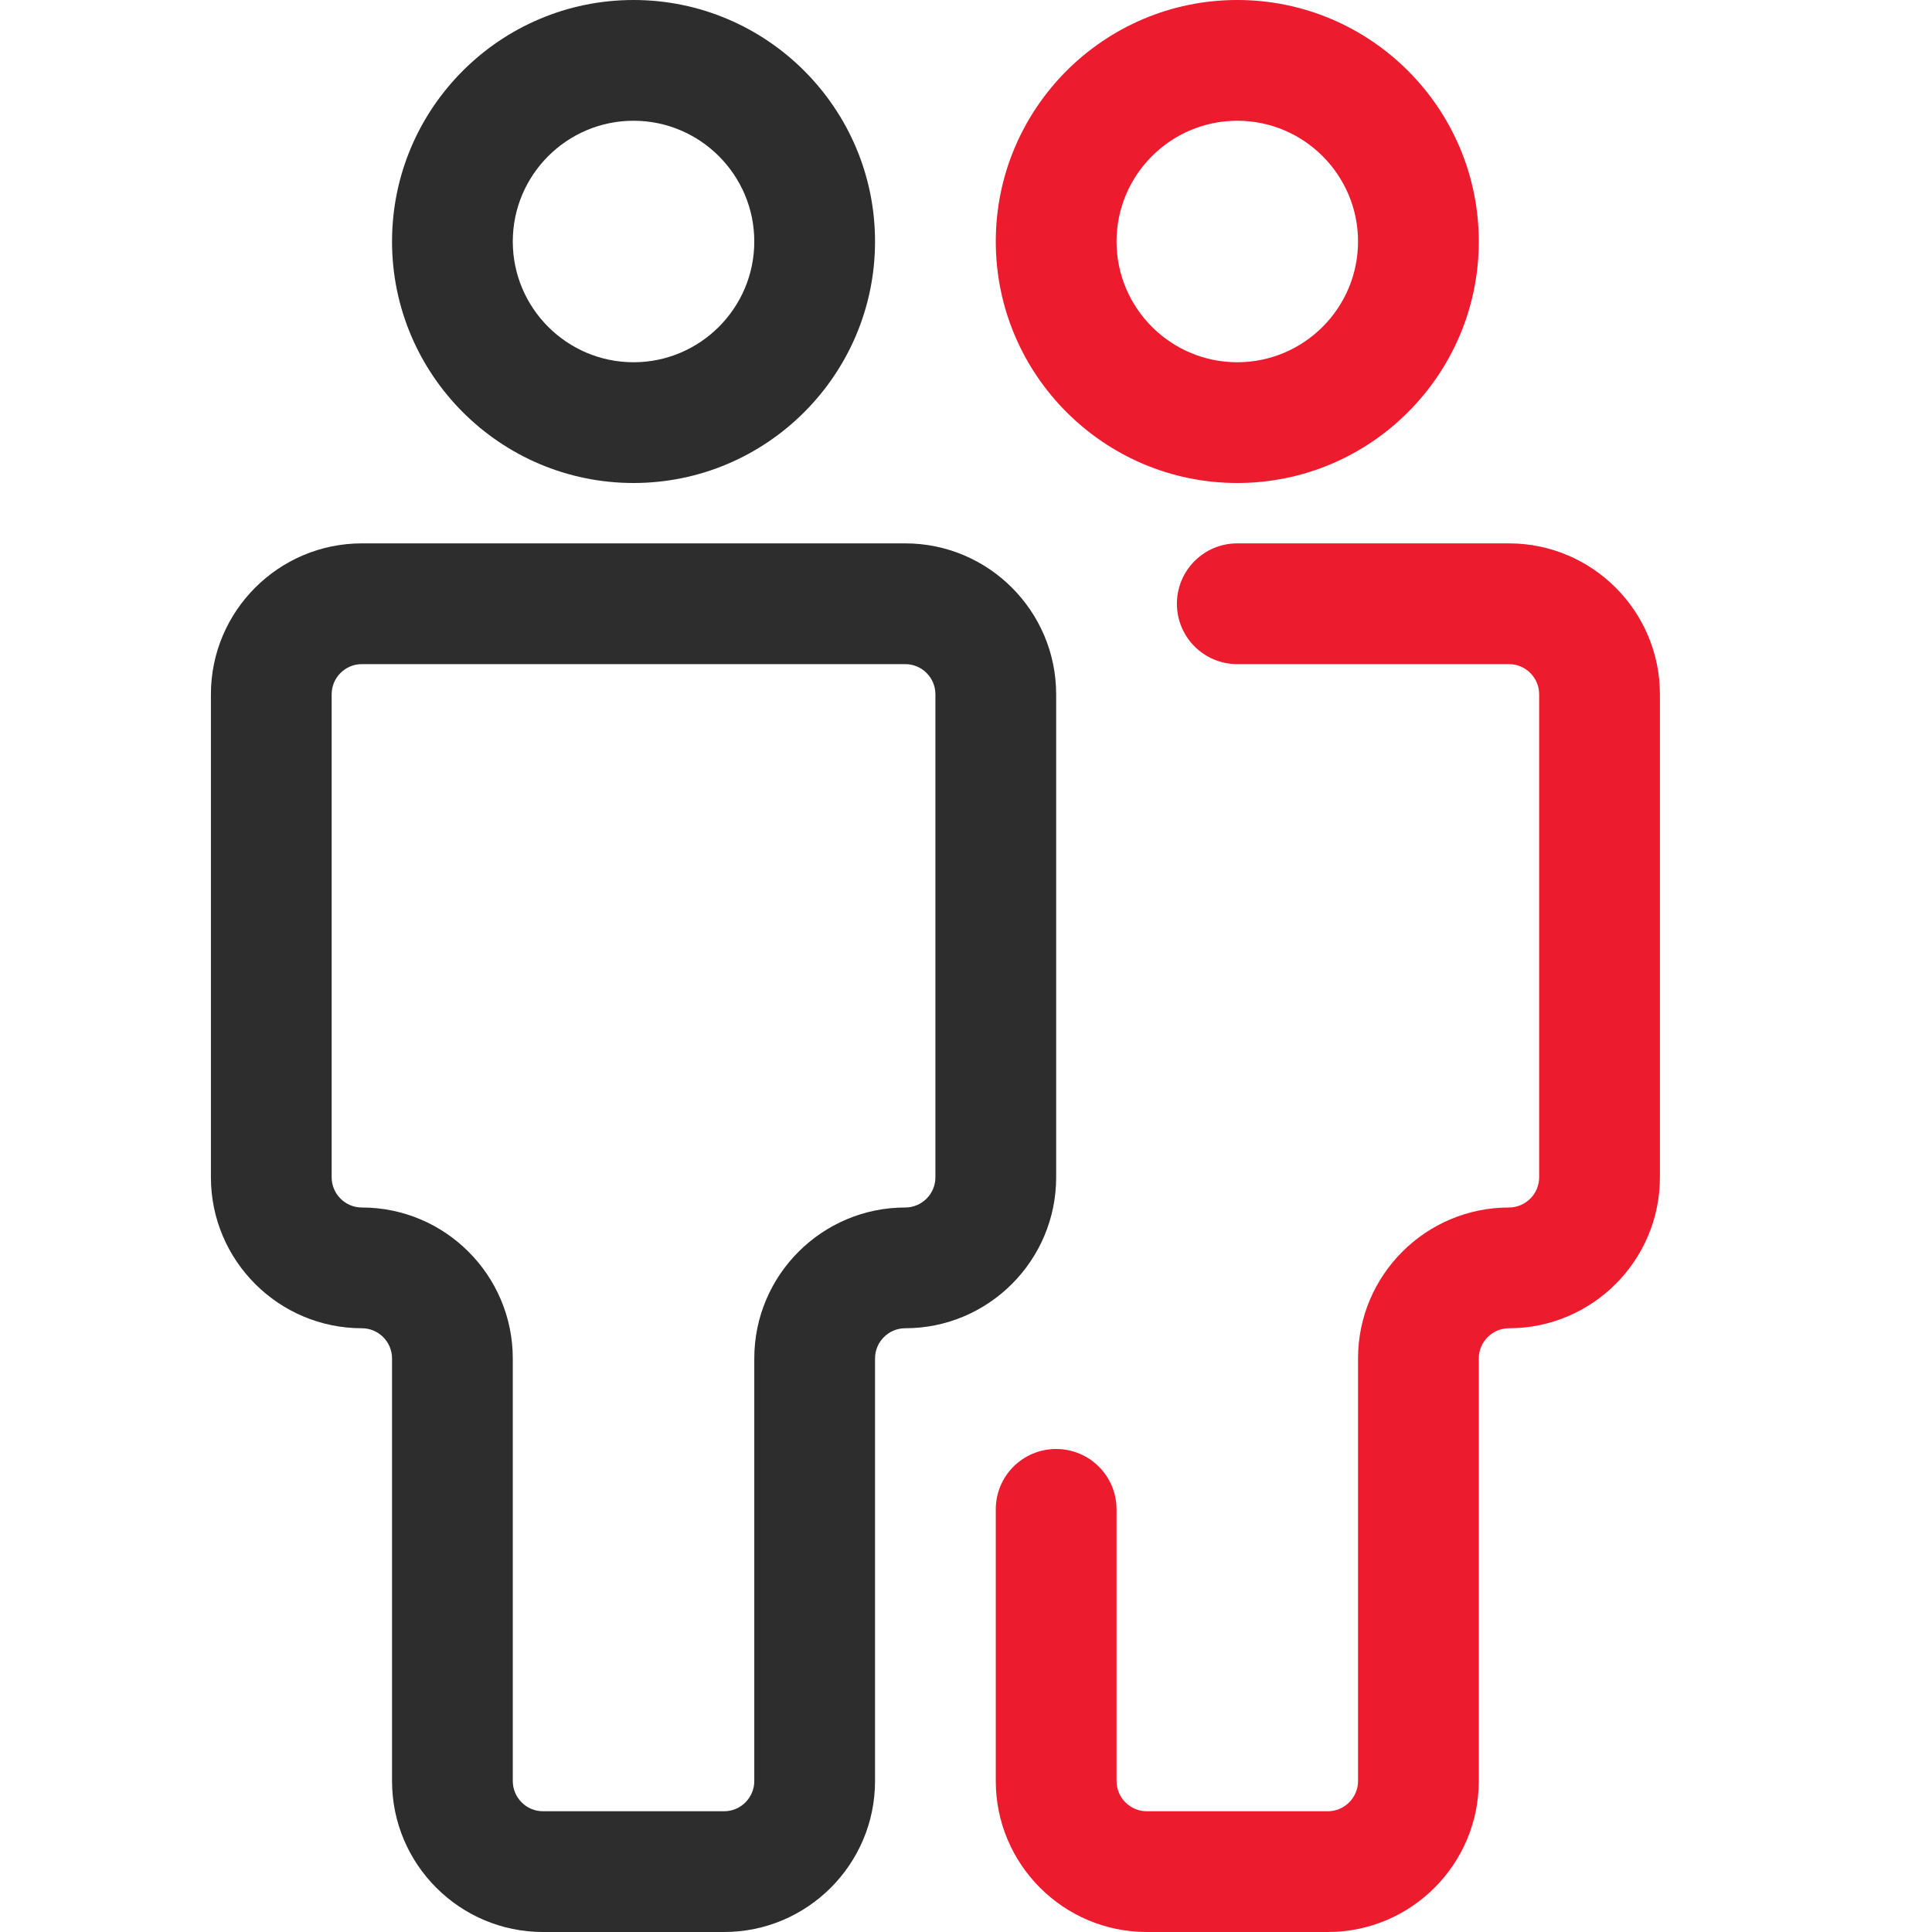
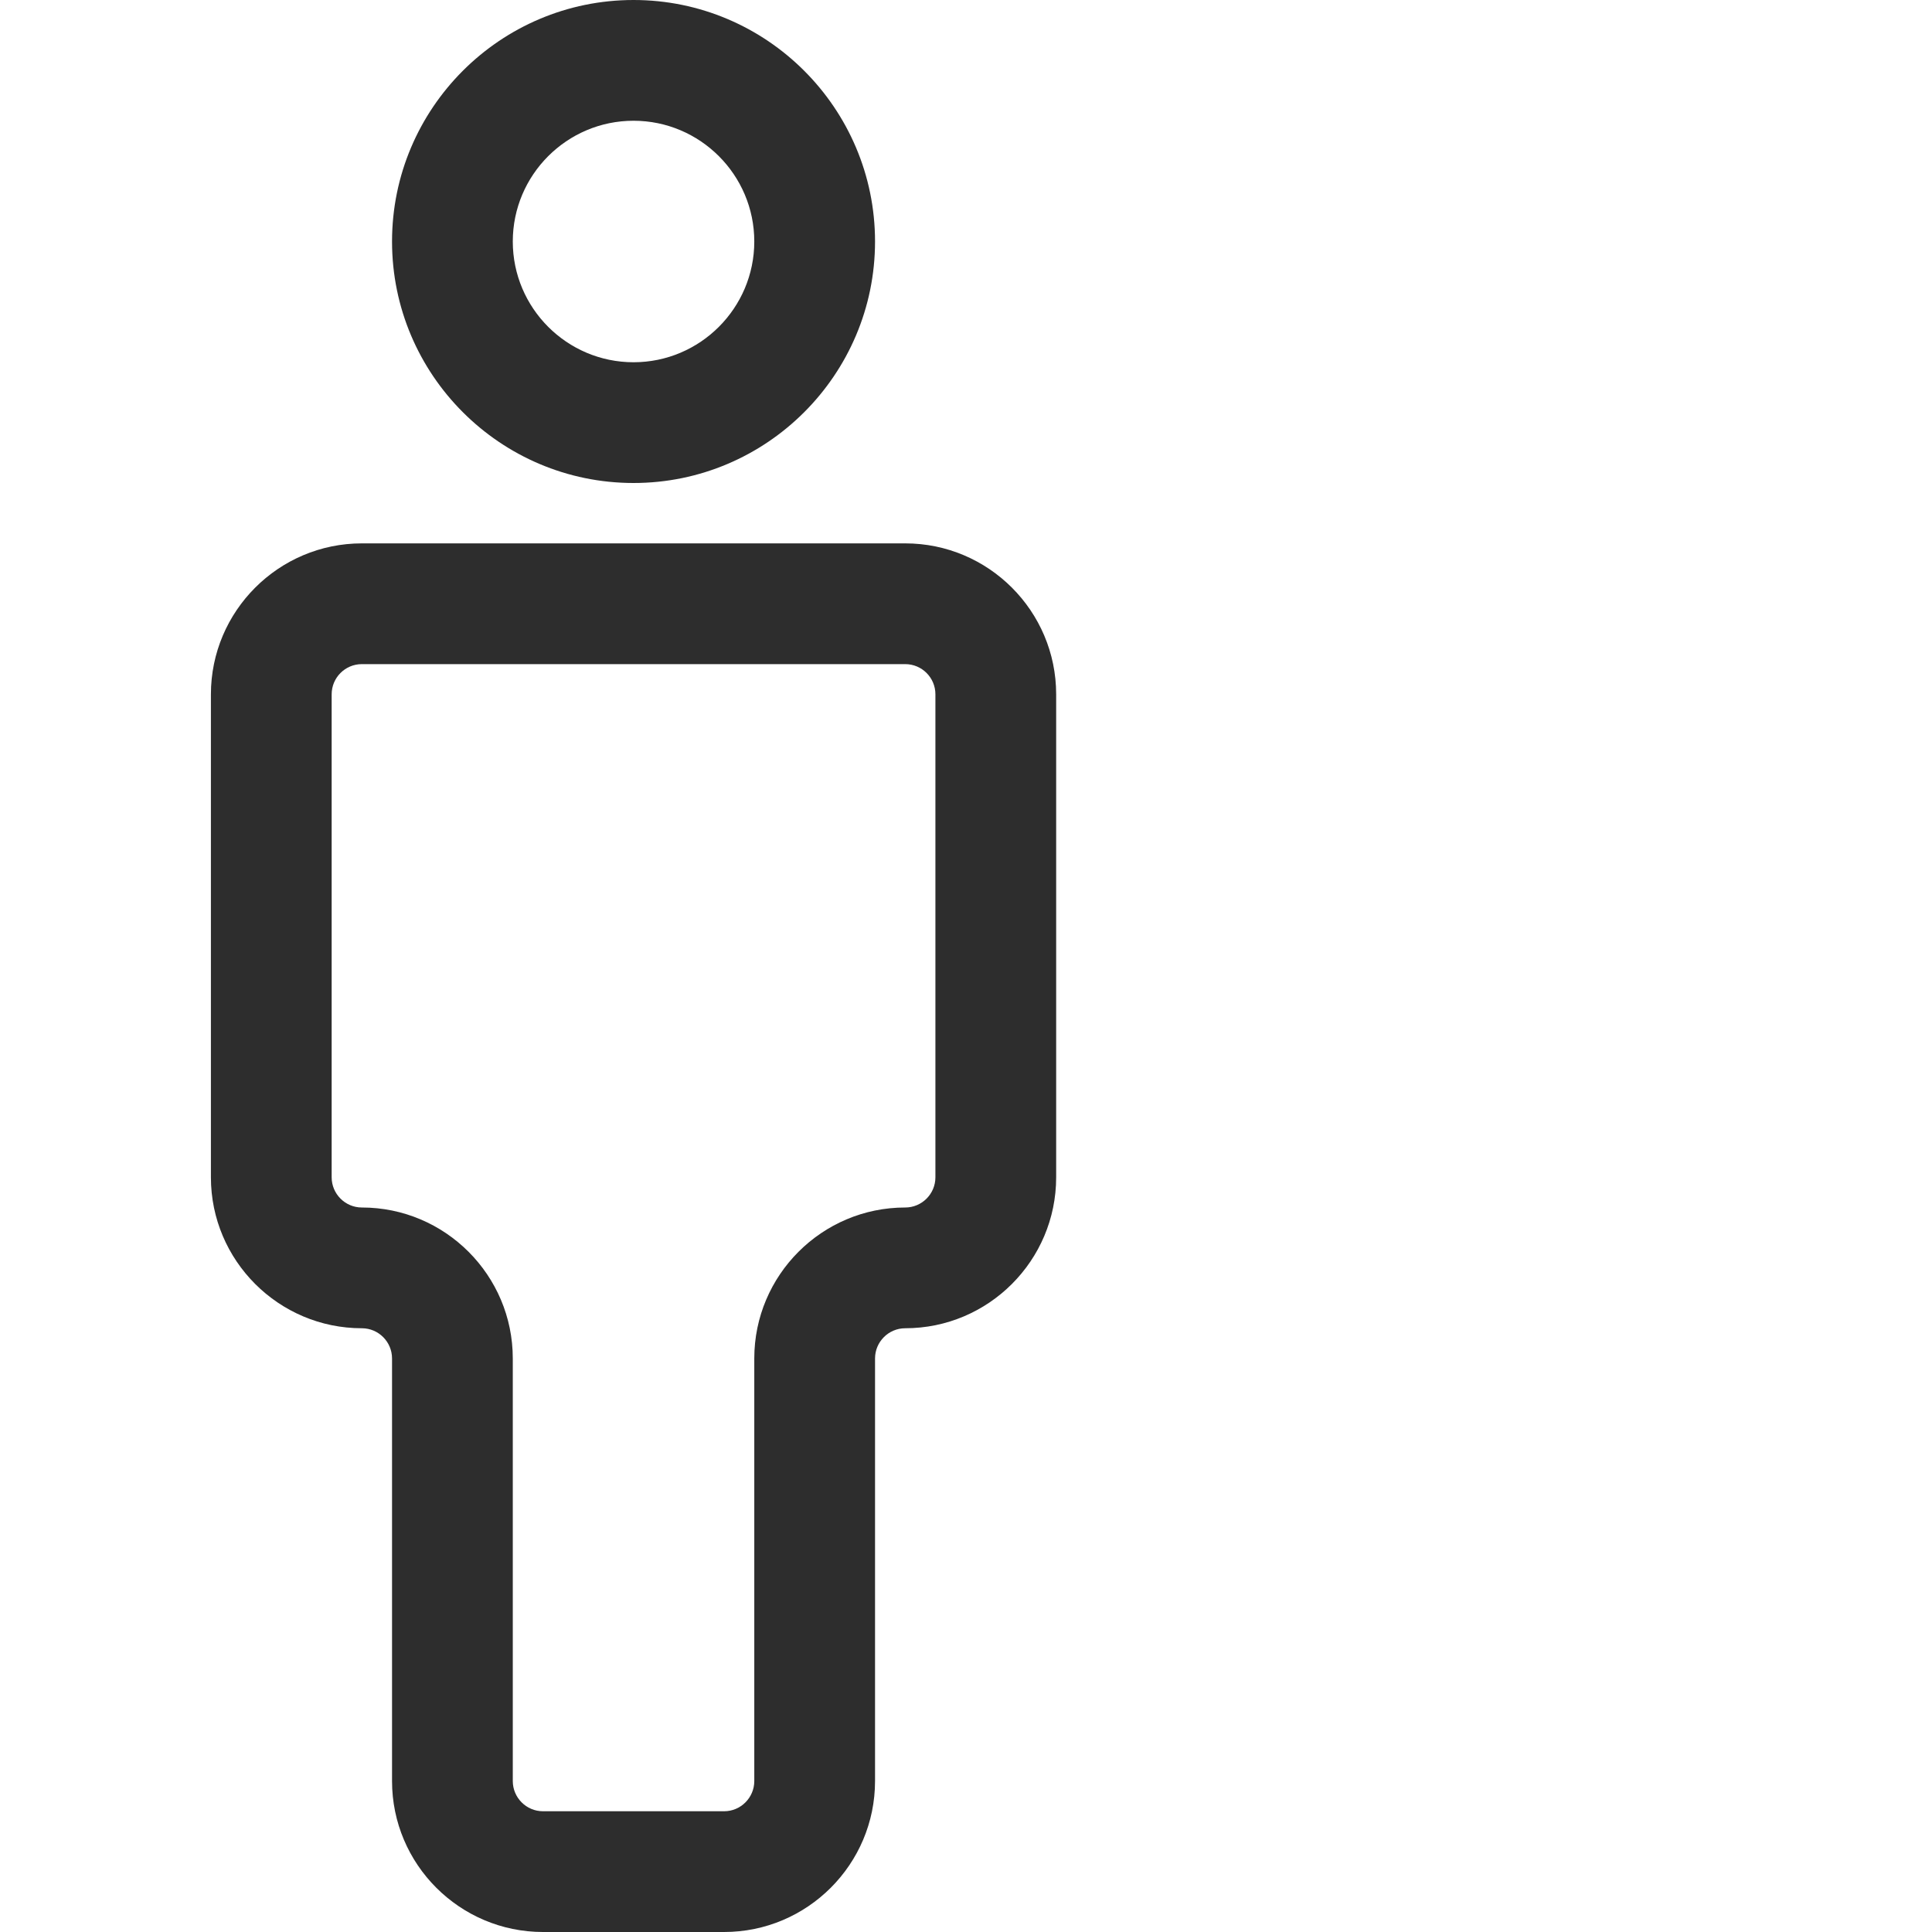
<svg xmlns="http://www.w3.org/2000/svg" width="20px" height="20px" viewBox="0 0 19 24" version="1.1">
  <g id="Page-1" stroke="none" stroke-width="1" fill="none" fill-rule="evenodd">
    <g id="Gab3-ListeProduits" transform="translate(-1032, -34)">
      <g id="NAV/HeaderOff">
        <g id="HEADER">
          <g id="MENU">
            <g id="TOP">
              <g id="Stacked-Group" transform="translate(924, 16)">
                <g id="Group-Copy" transform="translate(105, 18)">
                  <g id="Stacked-Group">
                    <g id="ICON/NAV/Contact-ICON/NAV/User">
                      <g id="Group" transform="translate(3.12, 0)">
-                         <path d="M16.125,6.75 C17.159,6.75 18,7.591 18,8.625 L18,14.625 C18,15.659 17.159,16.5 16.125,16.5 C15.919,16.5 15.75,16.669 15.75,16.875 L15.75,22.125 C15.75,23.159 14.909,24 13.875,24 L11.625,24 C10.591,24 9.75,23.159 9.75,22.125 L9.75,18.75 C9.75,18.335 10.085,18 10.5,18 C10.915,18 11.25,18.335 11.25,18.75 L11.25,22.125 C11.25,22.331 11.419,22.5 11.625,22.5 L13.875,22.5 C14.081,22.5 14.25,22.331 14.25,22.125 L14.25,16.875 C14.25,15.841 15.091,15 16.125,15 C16.331,15 16.5,14.831 16.5,14.625 L16.5,8.625 C16.5,8.418 16.331,8.25 16.125,8.25 L12.75,8.25 C12.335,8.25 12,7.914 12,7.5 C12,7.086 12.335,6.75 12.75,6.75 L16.125,6.75 Z M12.75,0 C14.405,0 15.75,1.345 15.75,3 C15.75,4.654 14.405,6 12.75,6 C11.095,6 9.75,4.654 9.75,3 C9.75,1.345 11.095,0 12.75,0 Z M12.75,1.5 C11.923,1.5 11.25,2.173 11.25,3 C11.25,3.827 11.923,4.5 12.75,4.5 C13.577,4.5 14.25,3.827 14.25,3 C14.25,2.173 13.577,1.5 12.75,1.5 Z" id="Path-2" fill="#EC1B2E" />
                        <path d="M8.625,6.75 C9.659,6.75 10.5,7.591 10.5,8.625 L10.5,14.625 C10.5,15.659 9.659,16.5 8.625,16.5 C8.418,16.5 8.25,16.669 8.25,16.875 L8.25,22.125 C8.25,23.159 7.409,24 6.375,24 L4.125,24 C3.091,24 2.25,23.159 2.25,22.125 L2.25,16.875 C2.25,16.669 2.082,16.5 1.875,16.5 C0.842,16.5 0,15.659 0,14.625 L0,8.625 C0,7.591 0.842,6.75 1.875,6.75 L8.625,6.75 Z M8.625,8.25 L1.875,8.25 C1.668,8.25 1.5,8.418 1.5,8.625 L1.5,14.625 C1.5,14.831 1.668,15 1.875,15 C2.909,15 3.75,15.841 3.75,16.875 L3.75,22.125 C3.75,22.331 3.918,22.5 4.125,22.5 L6.375,22.5 C6.582,22.5 6.75,22.331 6.75,22.125 L6.75,16.875 C6.75,15.841 7.591,15 8.625,15 C8.832,15 9,14.831 9,14.625 L9,8.625 C9,8.418 8.832,8.25 8.625,8.25 Z M5.25,0 C6.904,0 8.25,1.345 8.25,3 C8.25,4.654 6.904,6 5.25,6 C3.595,6 2.25,4.654 2.25,3 C2.25,1.345 3.595,0 5.25,0 Z M5.25,1.5 C4.423,1.5 3.75,2.173 3.75,3 C3.75,3.827 4.423,4.5 5.25,4.5 C6.077,4.5 6.75,3.827 6.75,3 C6.75,2.173 6.077,1.5 5.25,1.5 Z" id="Shape" fill="#2D2D2D" />
                      </g>
                    </g>
                  </g>
                </g>
              </g>
            </g>
          </g>
        </g>
      </g>
    </g>
  </g>
</svg>